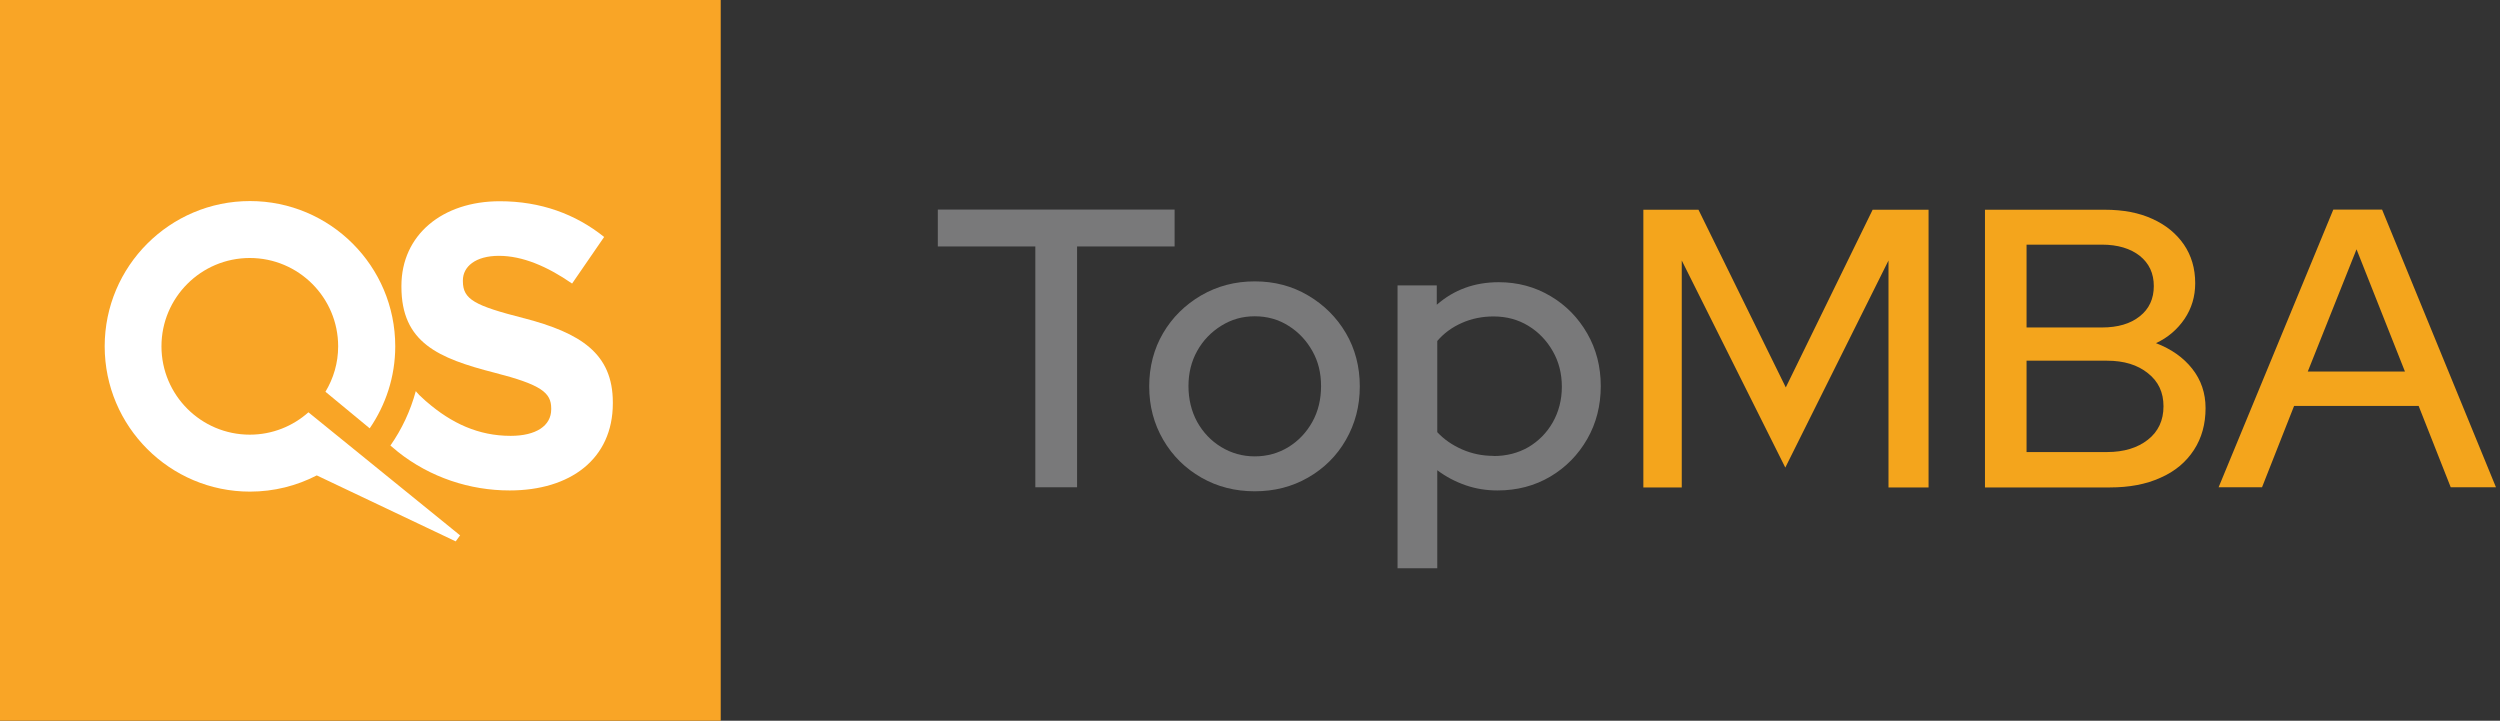
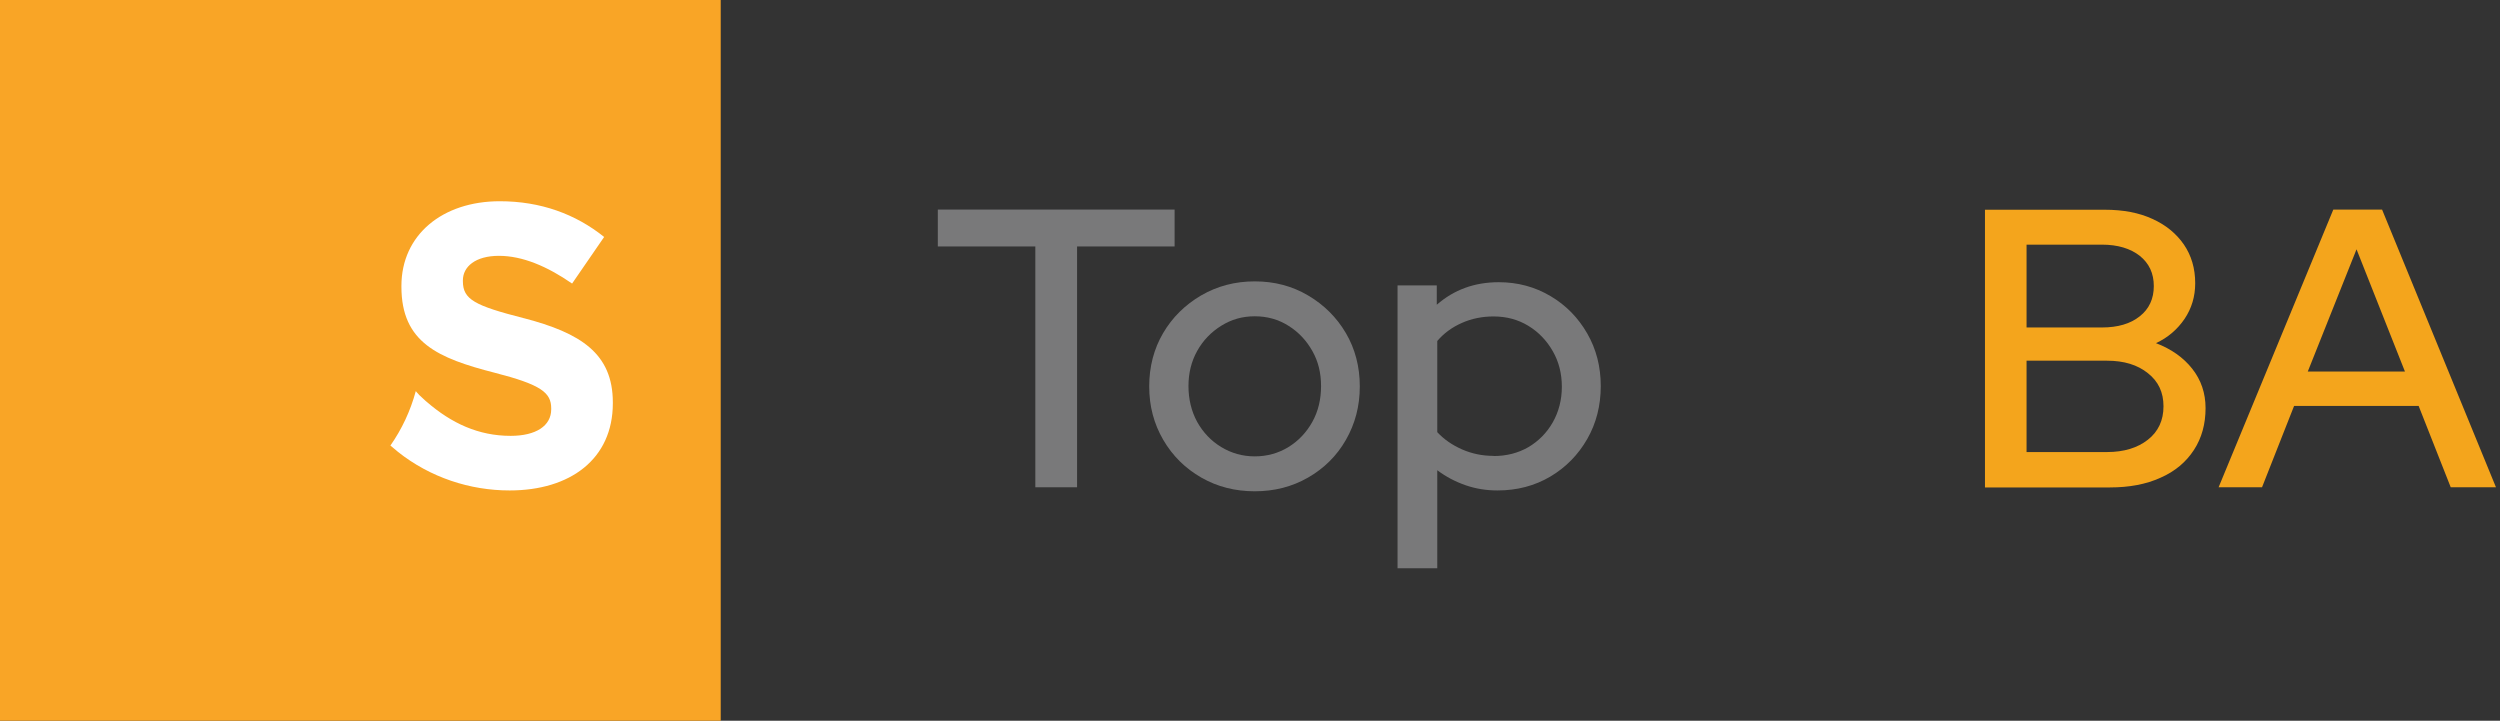
<svg xmlns="http://www.w3.org/2000/svg" width="111" height="32" viewBox="0 0 111 32" fill="none">
  <rect x="0" y="0" width="111" height="32" fill="#333333" stroke="none" />
  <g clip-path="url(#clip0_158_4235)">
    <path d="M32 32H0V0H32V32Z" fill="#F9A526" />
    <path d="M23.243 14.125C21.086 13.569 20.552 13.302 20.552 12.486V12.449C20.552 11.841 21.108 11.359 22.153 11.359C23.199 11.359 24.296 11.826 25.401 12.59L26.824 10.521C25.556 9.505 24.007 8.935 22.19 8.935C19.64 8.935 17.823 10.432 17.823 12.694V12.731C17.823 15.207 19.447 15.904 21.96 16.549C24.044 17.083 24.474 17.439 24.474 18.136V18.173C24.474 18.907 23.799 19.352 22.672 19.352C21.249 19.352 20.048 18.796 18.943 17.839C18.921 17.824 18.906 17.809 18.891 17.795C18.869 17.772 18.721 17.639 18.594 17.52V17.513C18.535 17.454 18.483 17.394 18.461 17.365C18.224 18.247 17.838 19.062 17.334 19.782C17.438 19.871 17.542 19.96 17.645 20.041L17.66 20.056C19.106 21.205 20.871 21.776 22.628 21.776C25.319 21.776 27.21 20.382 27.21 17.906V17.869C27.21 15.696 25.786 14.784 23.251 14.125H23.243Z" fill="white" />
-     <path d="M20.419 23.763L13.694 18.306C13.004 18.921 12.092 19.299 11.091 19.299C8.926 19.299 7.169 17.542 7.169 15.377C7.169 13.212 8.926 11.455 11.091 11.455C13.256 11.455 15.014 13.212 15.014 15.377C15.014 16.119 14.806 16.801 14.45 17.394L16.415 19.018C17.127 17.98 17.549 16.727 17.549 15.377C17.549 11.811 14.658 8.927 11.099 8.927C7.54 8.927 4.648 11.818 4.648 15.377C4.648 18.936 7.54 21.828 11.099 21.828C12.166 21.828 13.175 21.568 14.065 21.108L20.233 24.037L20.433 23.763H20.419Z" fill="white" />
    <path d="M45.969 21.635V10.943H41.639V9.305H52.152V10.943H47.822V21.635H45.976H45.969Z" fill="#79797A" />
    <path d="M55.711 21.813C54.844 21.813 54.05 21.613 53.339 21.205C52.627 20.797 52.063 20.241 51.648 19.529C51.233 18.817 51.025 18.032 51.025 17.157C51.025 16.282 51.233 15.489 51.641 14.792C52.049 14.095 52.612 13.539 53.331 13.116C54.05 12.701 54.836 12.493 55.711 12.493C56.586 12.493 57.372 12.701 58.076 13.116C58.781 13.531 59.344 14.087 59.759 14.792C60.167 15.489 60.375 16.282 60.375 17.157C60.375 18.032 60.167 18.817 59.759 19.529C59.352 20.241 58.788 20.797 58.076 21.205C57.365 21.613 56.579 21.813 55.711 21.813ZM55.711 20.263C56.26 20.263 56.764 20.122 57.209 19.848C57.654 19.574 58.01 19.196 58.269 18.729C58.529 18.262 58.655 17.728 58.655 17.142C58.655 16.556 58.529 16.045 58.269 15.585C58.01 15.125 57.661 14.747 57.209 14.465C56.764 14.184 56.267 14.043 55.711 14.043C55.155 14.043 54.673 14.184 54.221 14.465C53.769 14.747 53.413 15.118 53.153 15.585C52.894 16.052 52.768 16.571 52.768 17.142C52.768 17.713 52.894 18.254 53.153 18.729C53.413 19.196 53.769 19.574 54.221 19.848C54.673 20.122 55.17 20.263 55.711 20.263Z" fill="#79797A" />
    <path d="M62.051 25.231V12.671H63.793V13.531C64.557 12.864 65.469 12.53 66.544 12.53C67.389 12.53 68.153 12.738 68.842 13.146C69.532 13.553 70.073 14.11 70.473 14.806C70.874 15.503 71.074 16.282 71.074 17.142C71.074 18.002 70.874 18.795 70.473 19.492C70.073 20.189 69.532 20.745 68.835 21.16C68.145 21.568 67.359 21.776 66.492 21.776C65.995 21.776 65.528 21.702 65.076 21.546C64.624 21.39 64.201 21.168 63.815 20.879V25.231H62.051ZM66.314 20.248C66.892 20.248 67.404 20.115 67.856 19.856C68.308 19.589 68.672 19.225 68.939 18.758C69.206 18.291 69.346 17.757 69.346 17.172C69.346 16.586 69.213 16.059 68.939 15.585C68.672 15.118 68.308 14.74 67.856 14.465C67.404 14.191 66.892 14.05 66.314 14.05C65.81 14.05 65.335 14.147 64.905 14.339C64.468 14.532 64.105 14.799 63.815 15.14V19.188C64.112 19.507 64.475 19.759 64.913 19.952C65.35 20.145 65.817 20.241 66.314 20.241V20.248Z" fill="#79797A" />
-     <path d="M72.965 21.635V9.312H75.412L79.289 17.201L83.145 9.312H85.628V21.642H83.849V11.566L79.267 20.76L74.67 11.566V21.642H72.965V21.635Z" fill="#F4A51C" />
    <path d="M88.133 21.635V9.312H93.449C94.272 9.312 94.976 9.446 95.569 9.72C96.162 9.987 96.63 10.373 96.963 10.855C97.297 11.344 97.467 11.915 97.467 12.575C97.467 13.161 97.312 13.687 96.993 14.161C96.674 14.629 96.251 14.992 95.725 15.236C96.407 15.496 96.941 15.874 97.334 16.371C97.727 16.868 97.927 17.453 97.927 18.121C97.927 18.825 97.757 19.448 97.408 19.982C97.06 20.515 96.57 20.931 95.925 21.212C95.288 21.502 94.539 21.642 93.679 21.642H88.133V21.635ZM89.979 14.54H93.323C94.027 14.54 94.591 14.376 95.006 14.043C95.421 13.717 95.629 13.264 95.629 12.701C95.629 12.137 95.421 11.693 95.006 11.359C94.591 11.033 94.027 10.862 93.323 10.862H89.979V14.525V14.54ZM89.979 20.071H93.553C94.302 20.071 94.909 19.885 95.369 19.522C95.829 19.159 96.059 18.662 96.059 18.039C96.059 17.416 95.829 16.934 95.369 16.571C94.909 16.2 94.309 16.015 93.553 16.015H89.979V20.063V20.071Z" fill="#F4A51C" />
    <path d="M98.506 21.635L103.599 9.305H105.764L110.821 21.635H108.812L107.388 18.024H101.857L100.434 21.635H98.513H98.506ZM102.465 16.497H106.78L104.63 11.069L102.465 16.497Z" fill="#F4A51C" />
  </g>
  <defs>
    <clipPath id="clip0_158_4235">
      <rect width="110.814" height="32" fill="white" />
    </clipPath>
  </defs>
</svg>